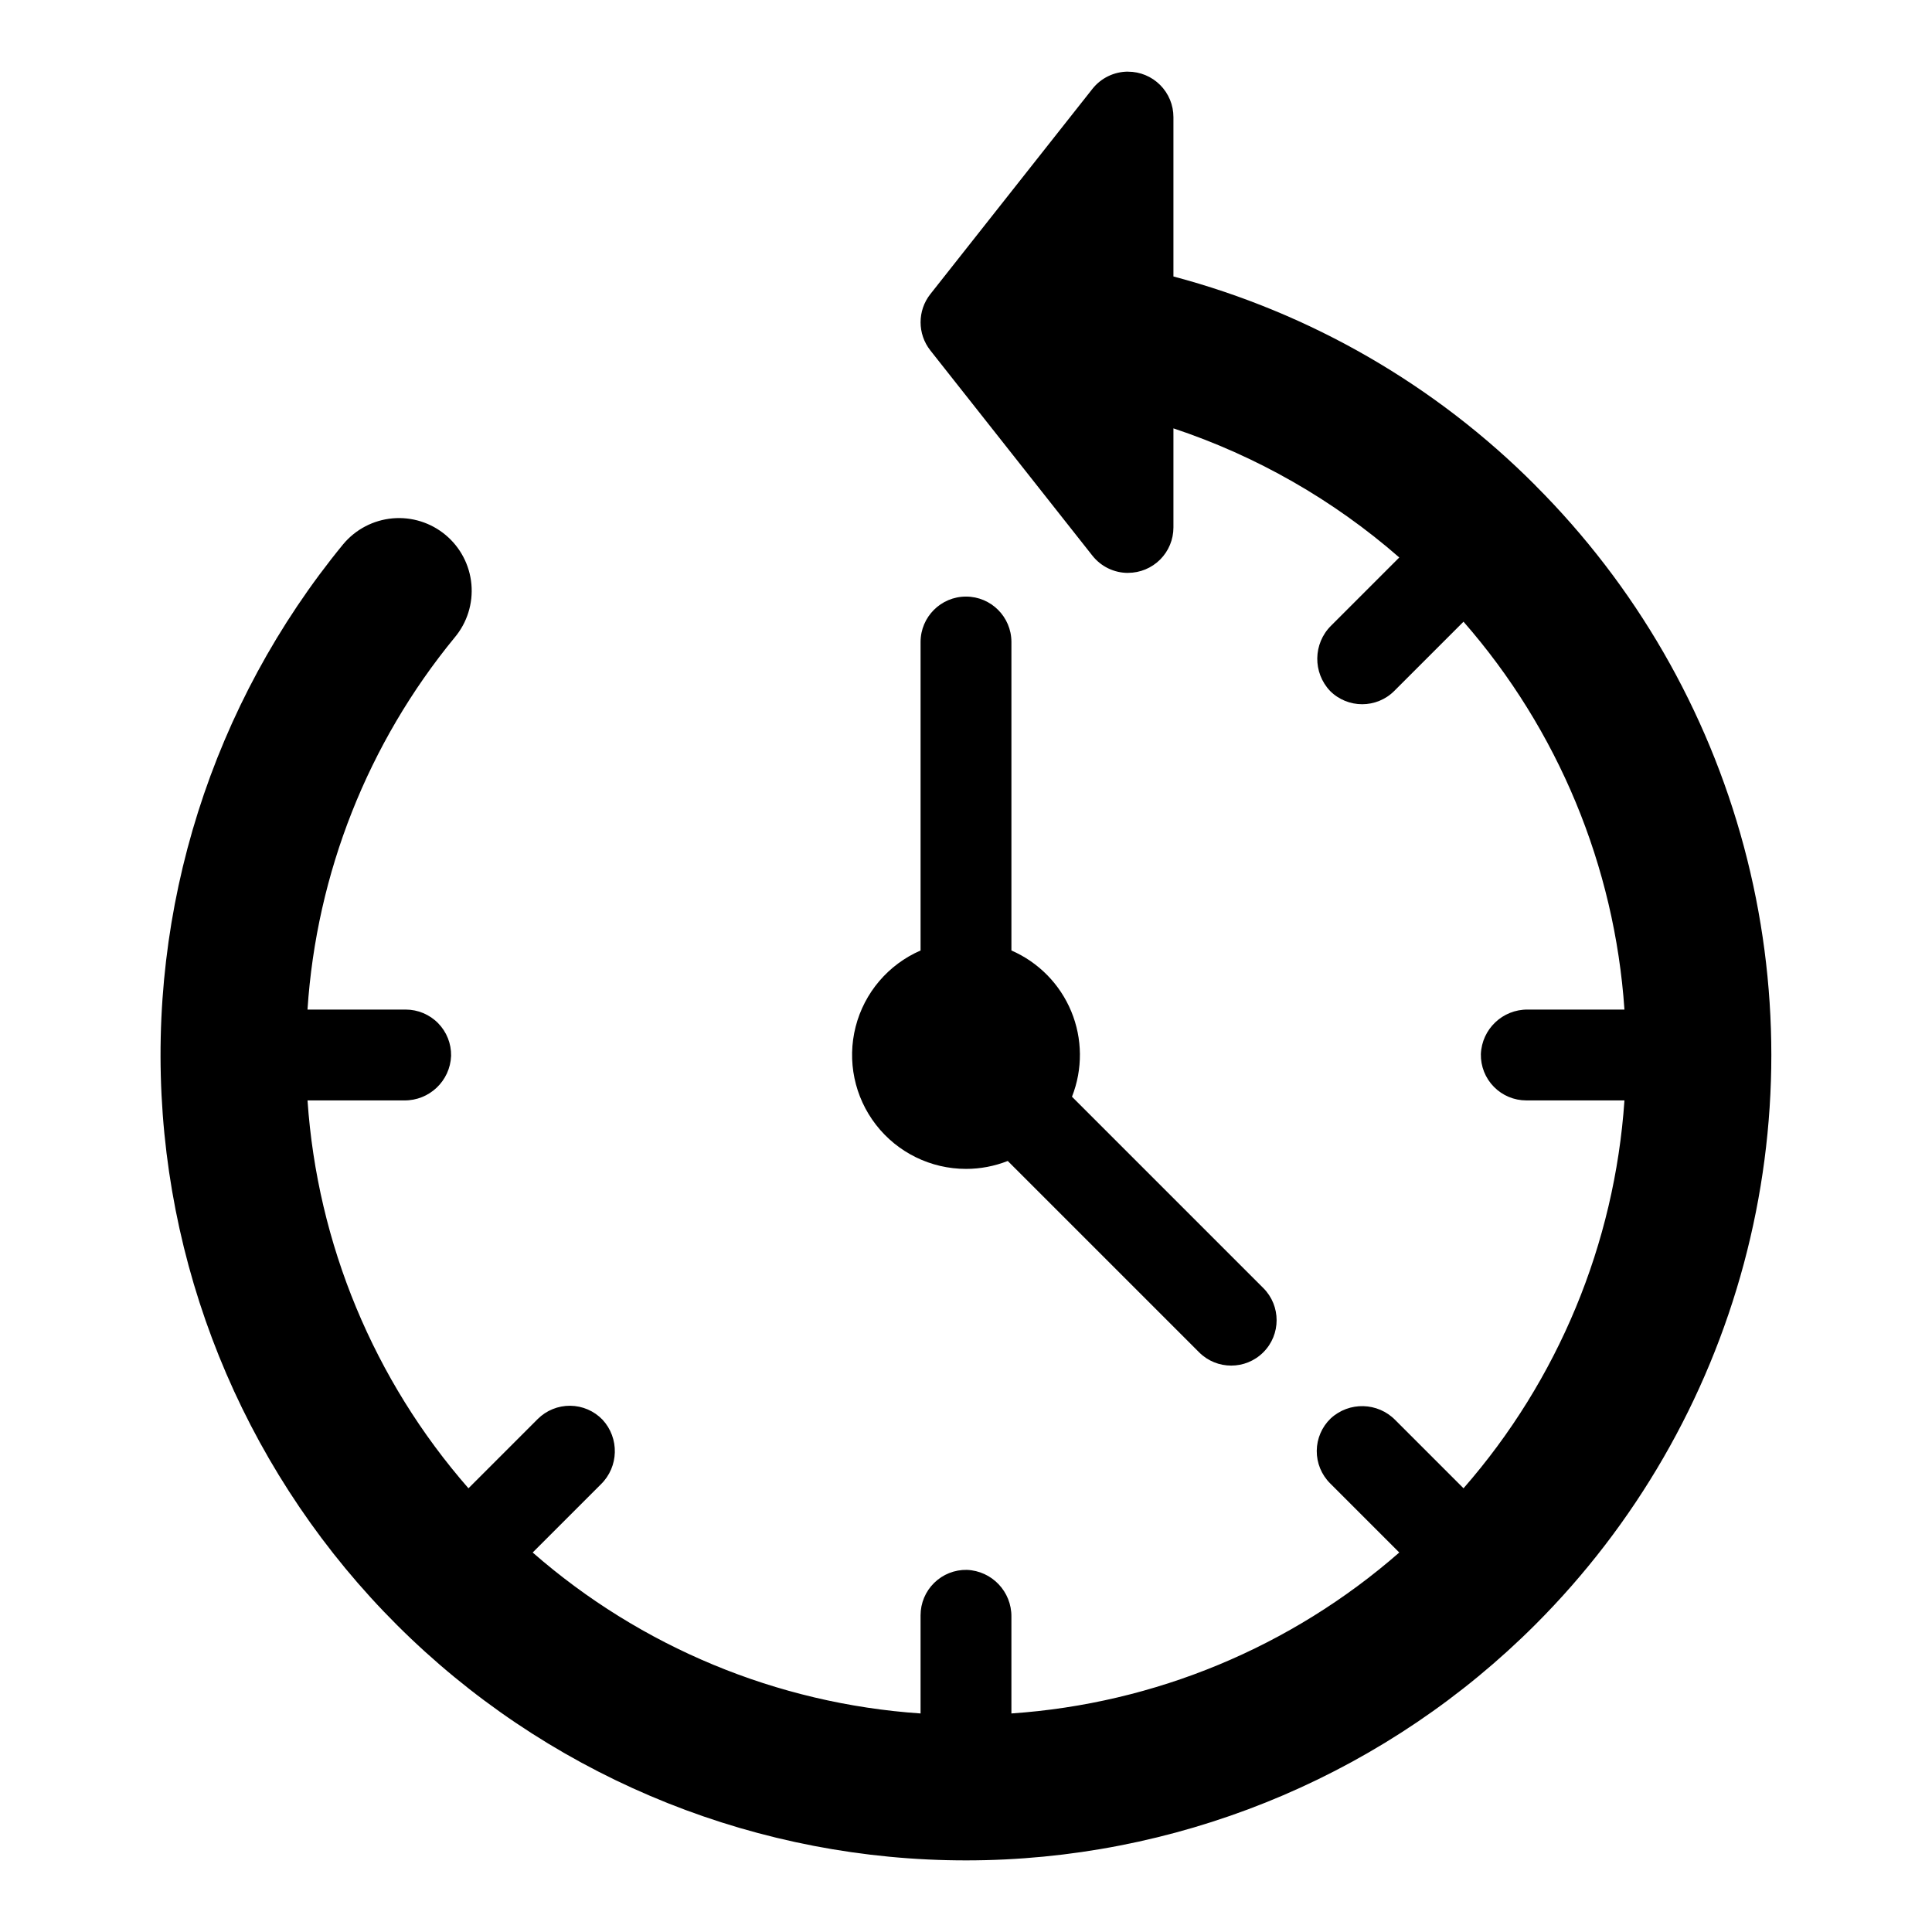
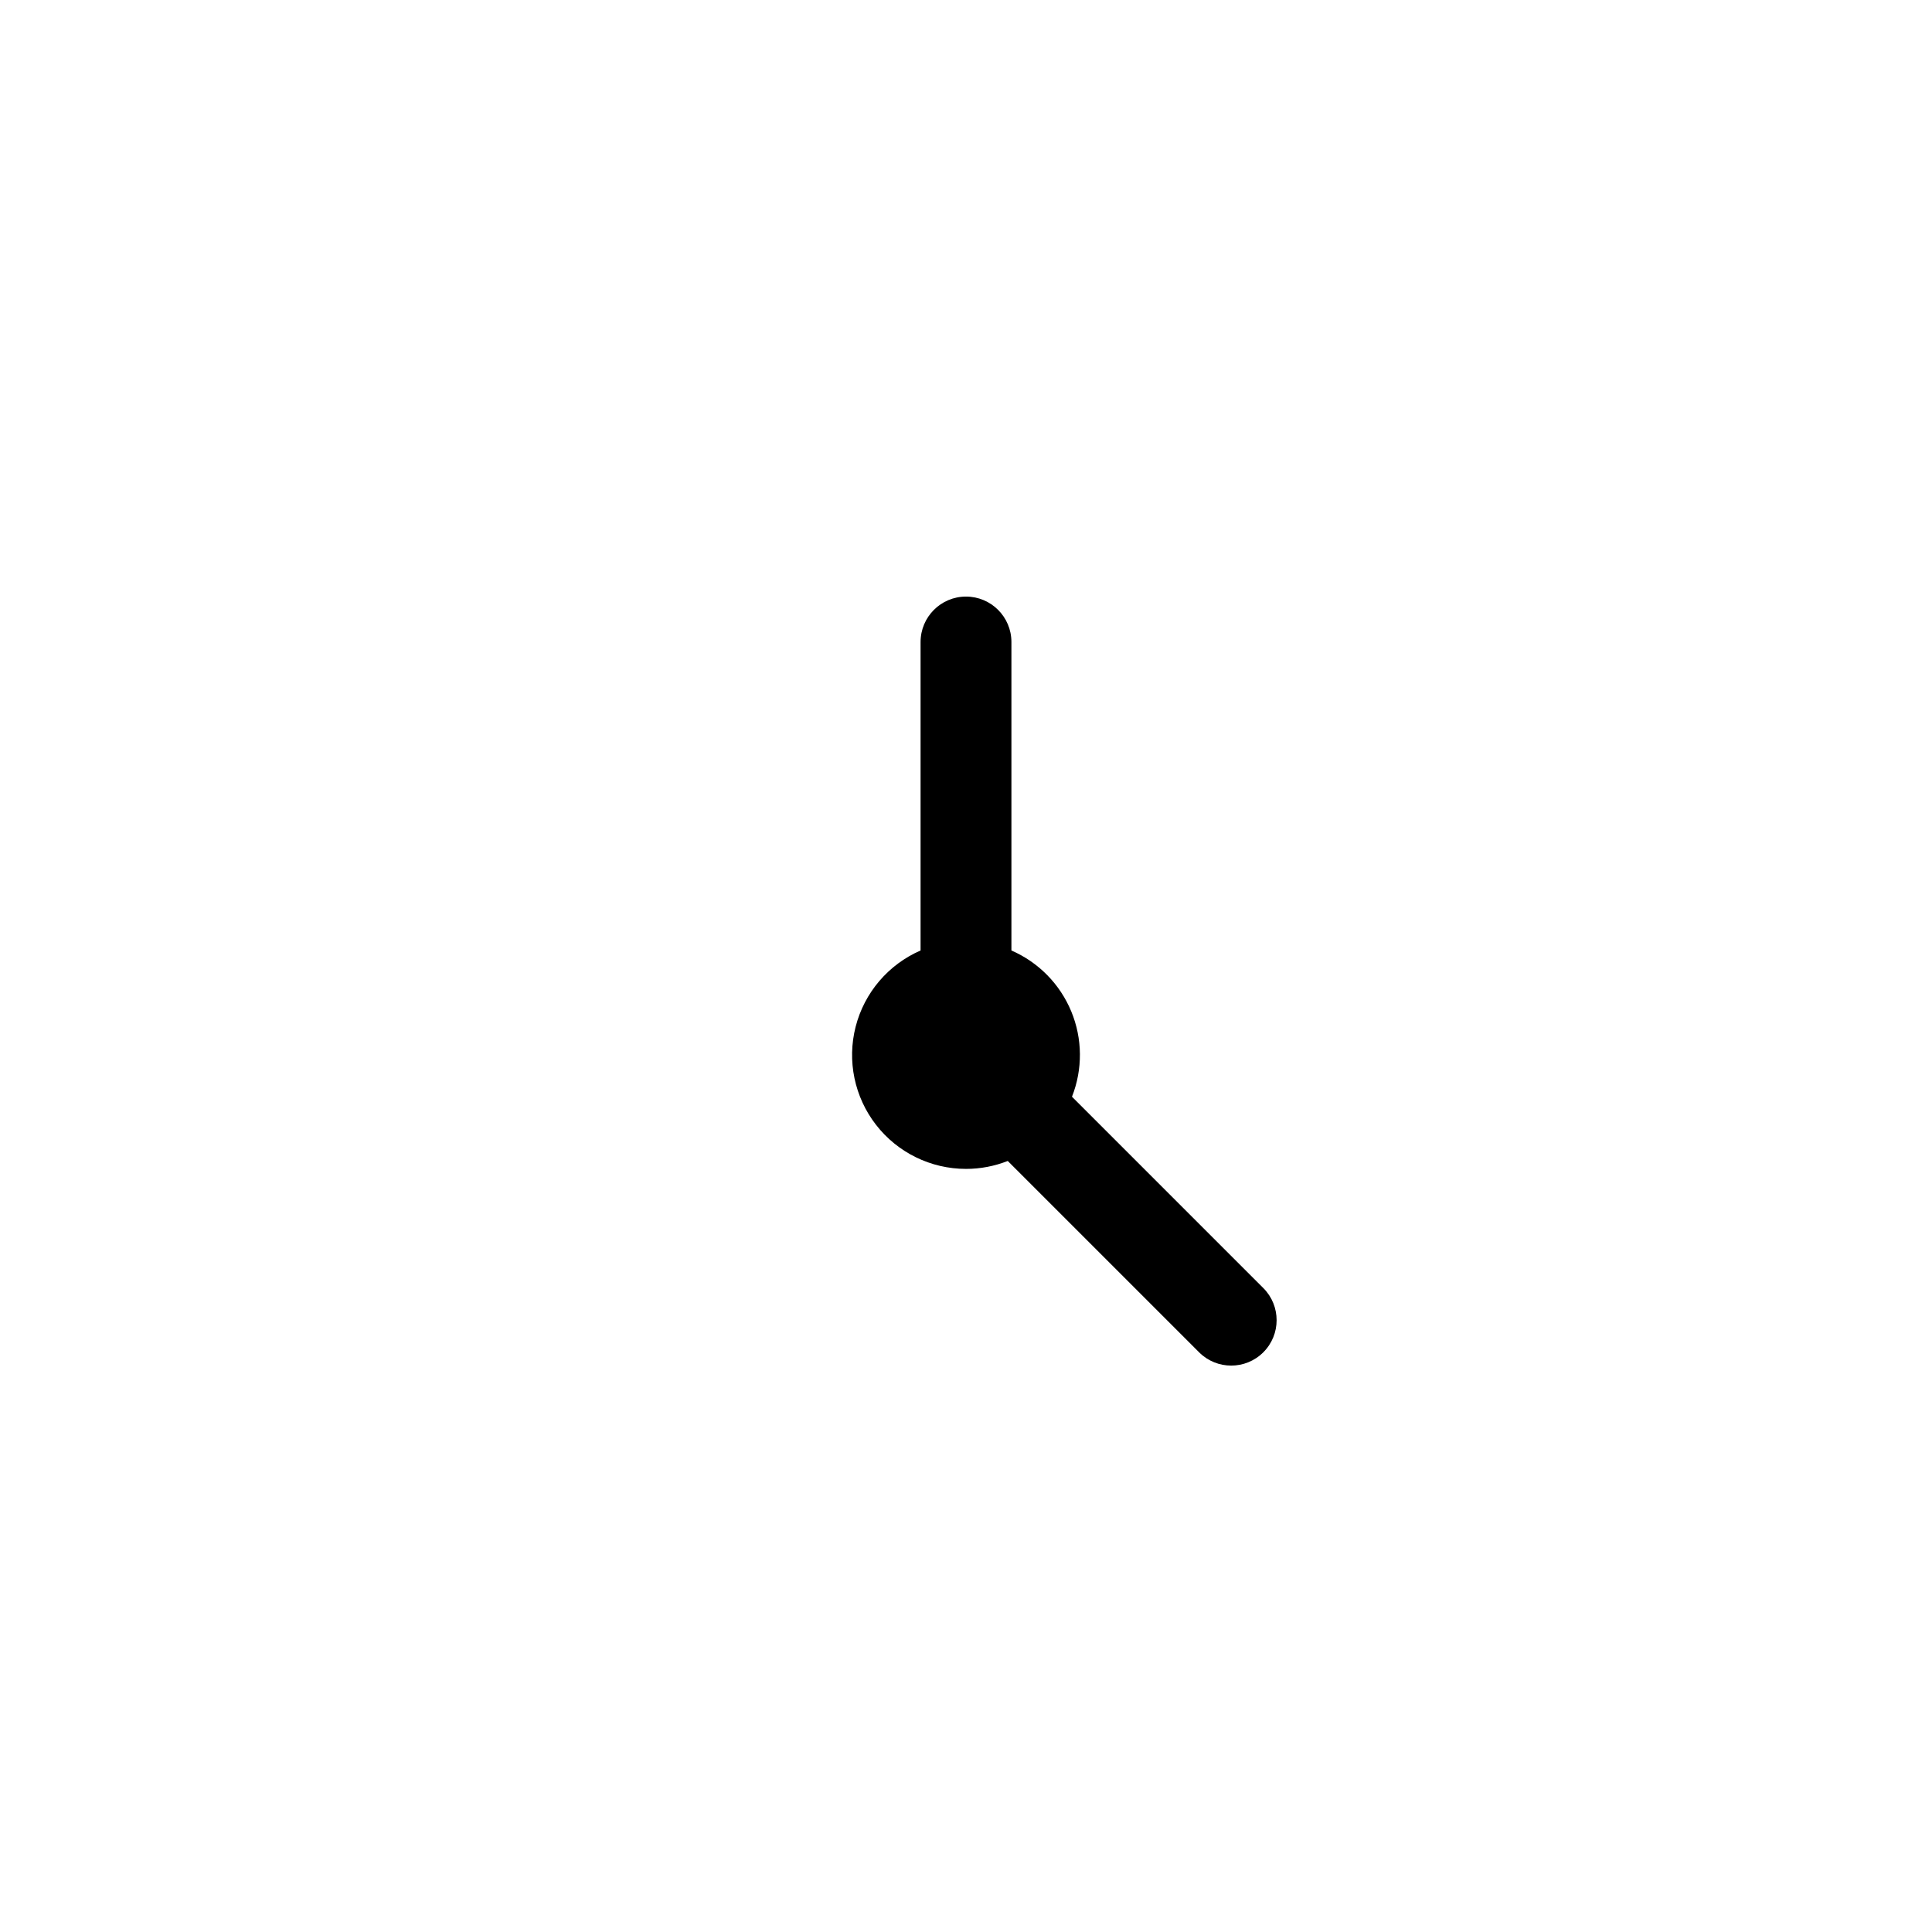
<svg xmlns="http://www.w3.org/2000/svg" fill="#000000" width="800px" height="800px" version="1.1" viewBox="144 144 512 512">
  <g>
-     <path d="m550.92 272.66c-26.512-26.633-59.625-45.75-95.949-55.391v-42.238c0-3.191-1.266-6.254-3.523-8.512-2.258-2.258-5.32-3.527-8.512-3.523v-0.012c-3.684 0.004-7.164 1.691-9.445 4.582l-42.938 54.375c-3.453 4.375-3.453 10.551 0 14.926l42.934 54.375h0.004c2.277 2.894 5.758 4.586 9.445 4.582v-0.012c3.191 0.004 6.254-1.266 8.512-3.523 2.258-2.258 3.523-5.32 3.523-8.512v-26.258c22.023 7.324 42.367 18.953 59.852 34.215l-18.094 18.094c-4.754 4.738-4.863 12.406-0.246 17.281 4.703 4.691 12.32 4.691 17.016-0.008l18.344-18.344h0.004c25.07 28.676 40.055 64.781 42.648 102.79h-25.617c-6.656-0.078-12.168 5.156-12.434 11.809-0.059 3.231 1.18 6.352 3.445 8.656 2.262 2.309 5.359 3.606 8.59 3.606h26.02-0.004c-2.594 38.008-17.578 74.113-42.648 102.79l-18.062-18.062c-4.656-4.766-12.254-4.961-17.145-0.441-2.328 2.242-3.656 5.324-3.688 8.559-0.027 3.231 1.242 6.336 3.527 8.621l18.344 18.344c-28.676 25.074-64.781 40.059-102.79 42.652v-25.617c0.078-6.66-5.156-12.172-11.812-12.434-3.231-0.062-6.348 1.18-8.656 3.445-2.305 2.262-3.606 5.356-3.606 8.59v26.02-0.004c-38.004-2.594-74.109-17.578-102.79-42.652l18.062-18.062c4.766-4.652 4.961-12.25 0.441-17.141-2.242-2.328-5.324-3.656-8.559-3.688-3.231-0.027-6.336 1.242-8.621 3.523l-18.344 18.348c-25.074-28.676-40.059-64.781-42.652-102.79h25.617c6.66 0.078 12.172-5.16 12.434-11.812 0.062-3.231-1.18-6.348-3.441-8.656-2.266-2.305-5.359-3.606-8.594-3.606h-26.023c2.379-36.145 16.027-70.641 39.023-98.629 3.281-3.918 4.871-8.98 4.418-14.07s-2.914-9.793-6.836-13.07c-3.922-3.277-8.984-4.863-14.074-4.406-5.09 0.461-9.789 2.922-13.066 6.848-34.746 42.359-51.867 96.465-47.828 151.1 4.043 54.641 28.941 105.64 69.543 142.43 40.602 36.785 93.797 56.555 148.57 55.207 54.773-1.352 106.93-23.711 145.67-62.449 26.492-26.492 45.543-59.492 55.242-95.68 9.695-36.188 9.695-74.293 0-110.48-9.699-36.188-28.75-69.188-55.242-95.68z" />
    <path d="m400 453.77c3.785 0 7.539-0.711 11.062-2.102l50.723 50.719c4.699 4.688 12.312 4.68 17.008-0.016 4.695-4.691 4.699-12.305 0.012-17.008l-50.719-50.719c2.867-7.281 2.801-15.391-0.195-22.621-2.996-7.227-8.68-13.012-15.855-16.133v-81.773c-0.012-6.641-5.398-12.016-12.035-12.016-6.641 0-12.023 5.375-12.039 12.016v81.773c-8.551 3.719-14.902 11.18-17.211 20.211-2.309 9.035-0.312 18.629 5.406 25.992 5.719 7.367 14.52 11.676 23.844 11.676z" />
  </g>
</svg>